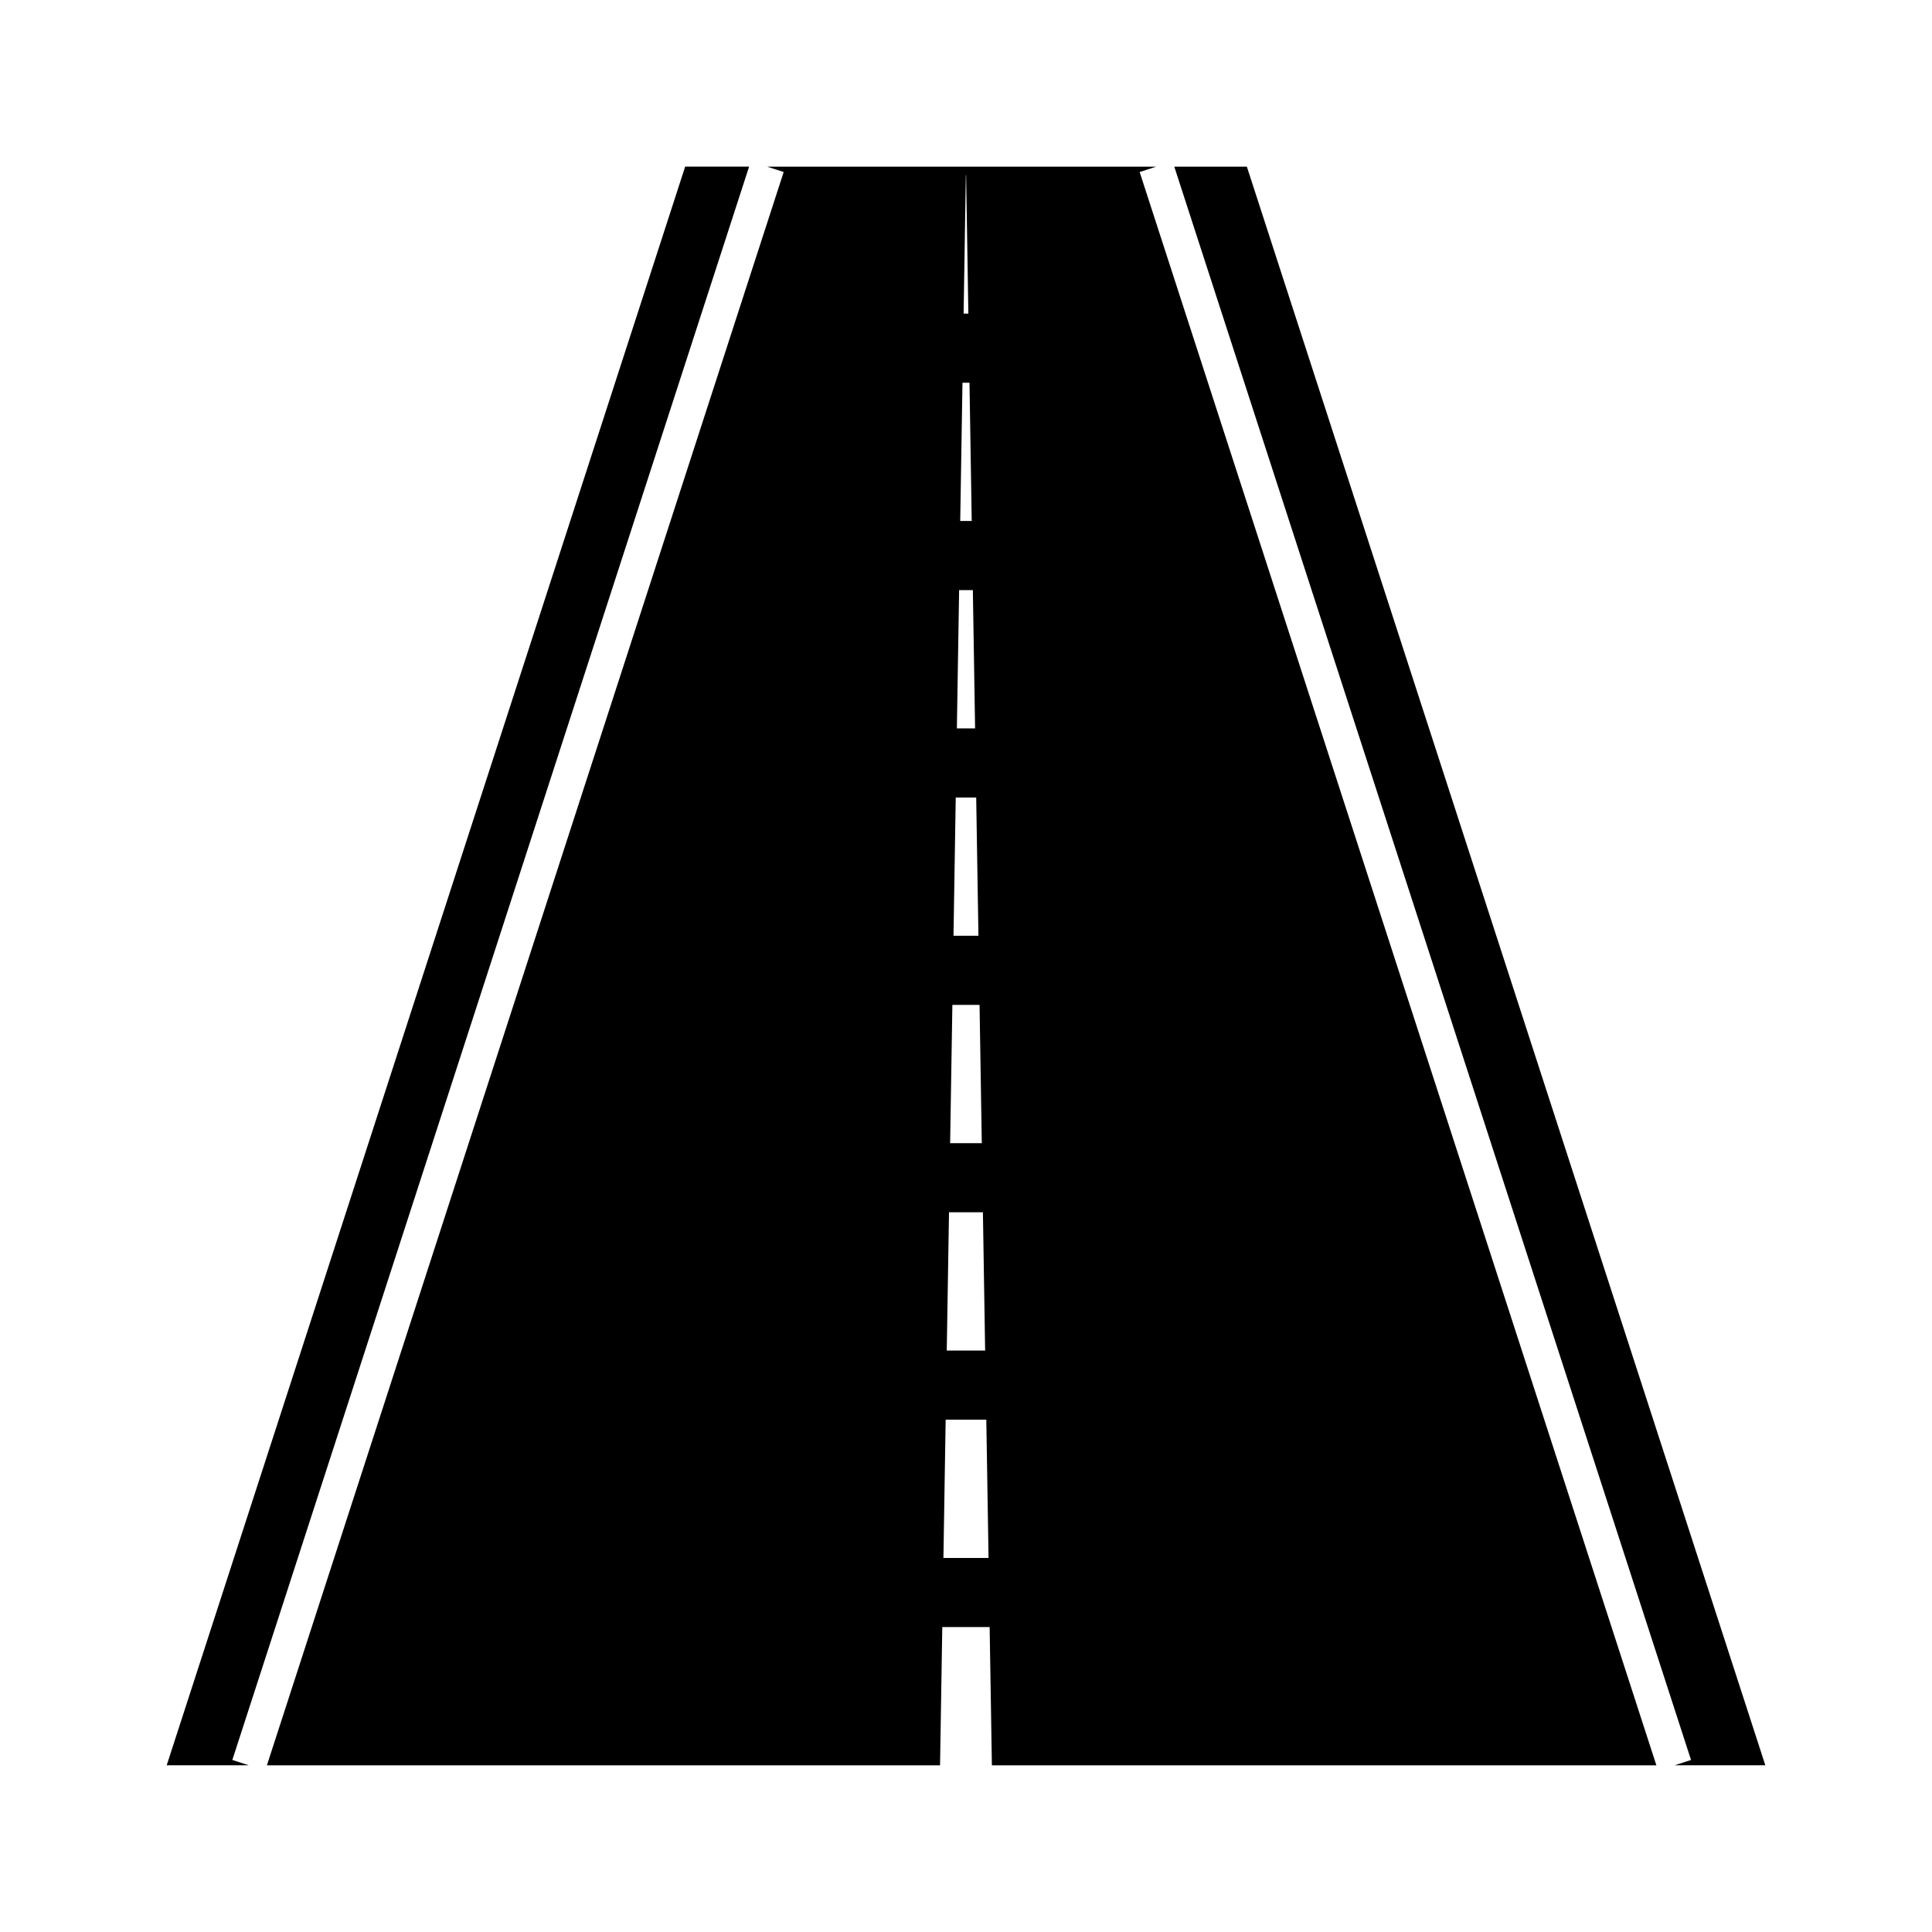
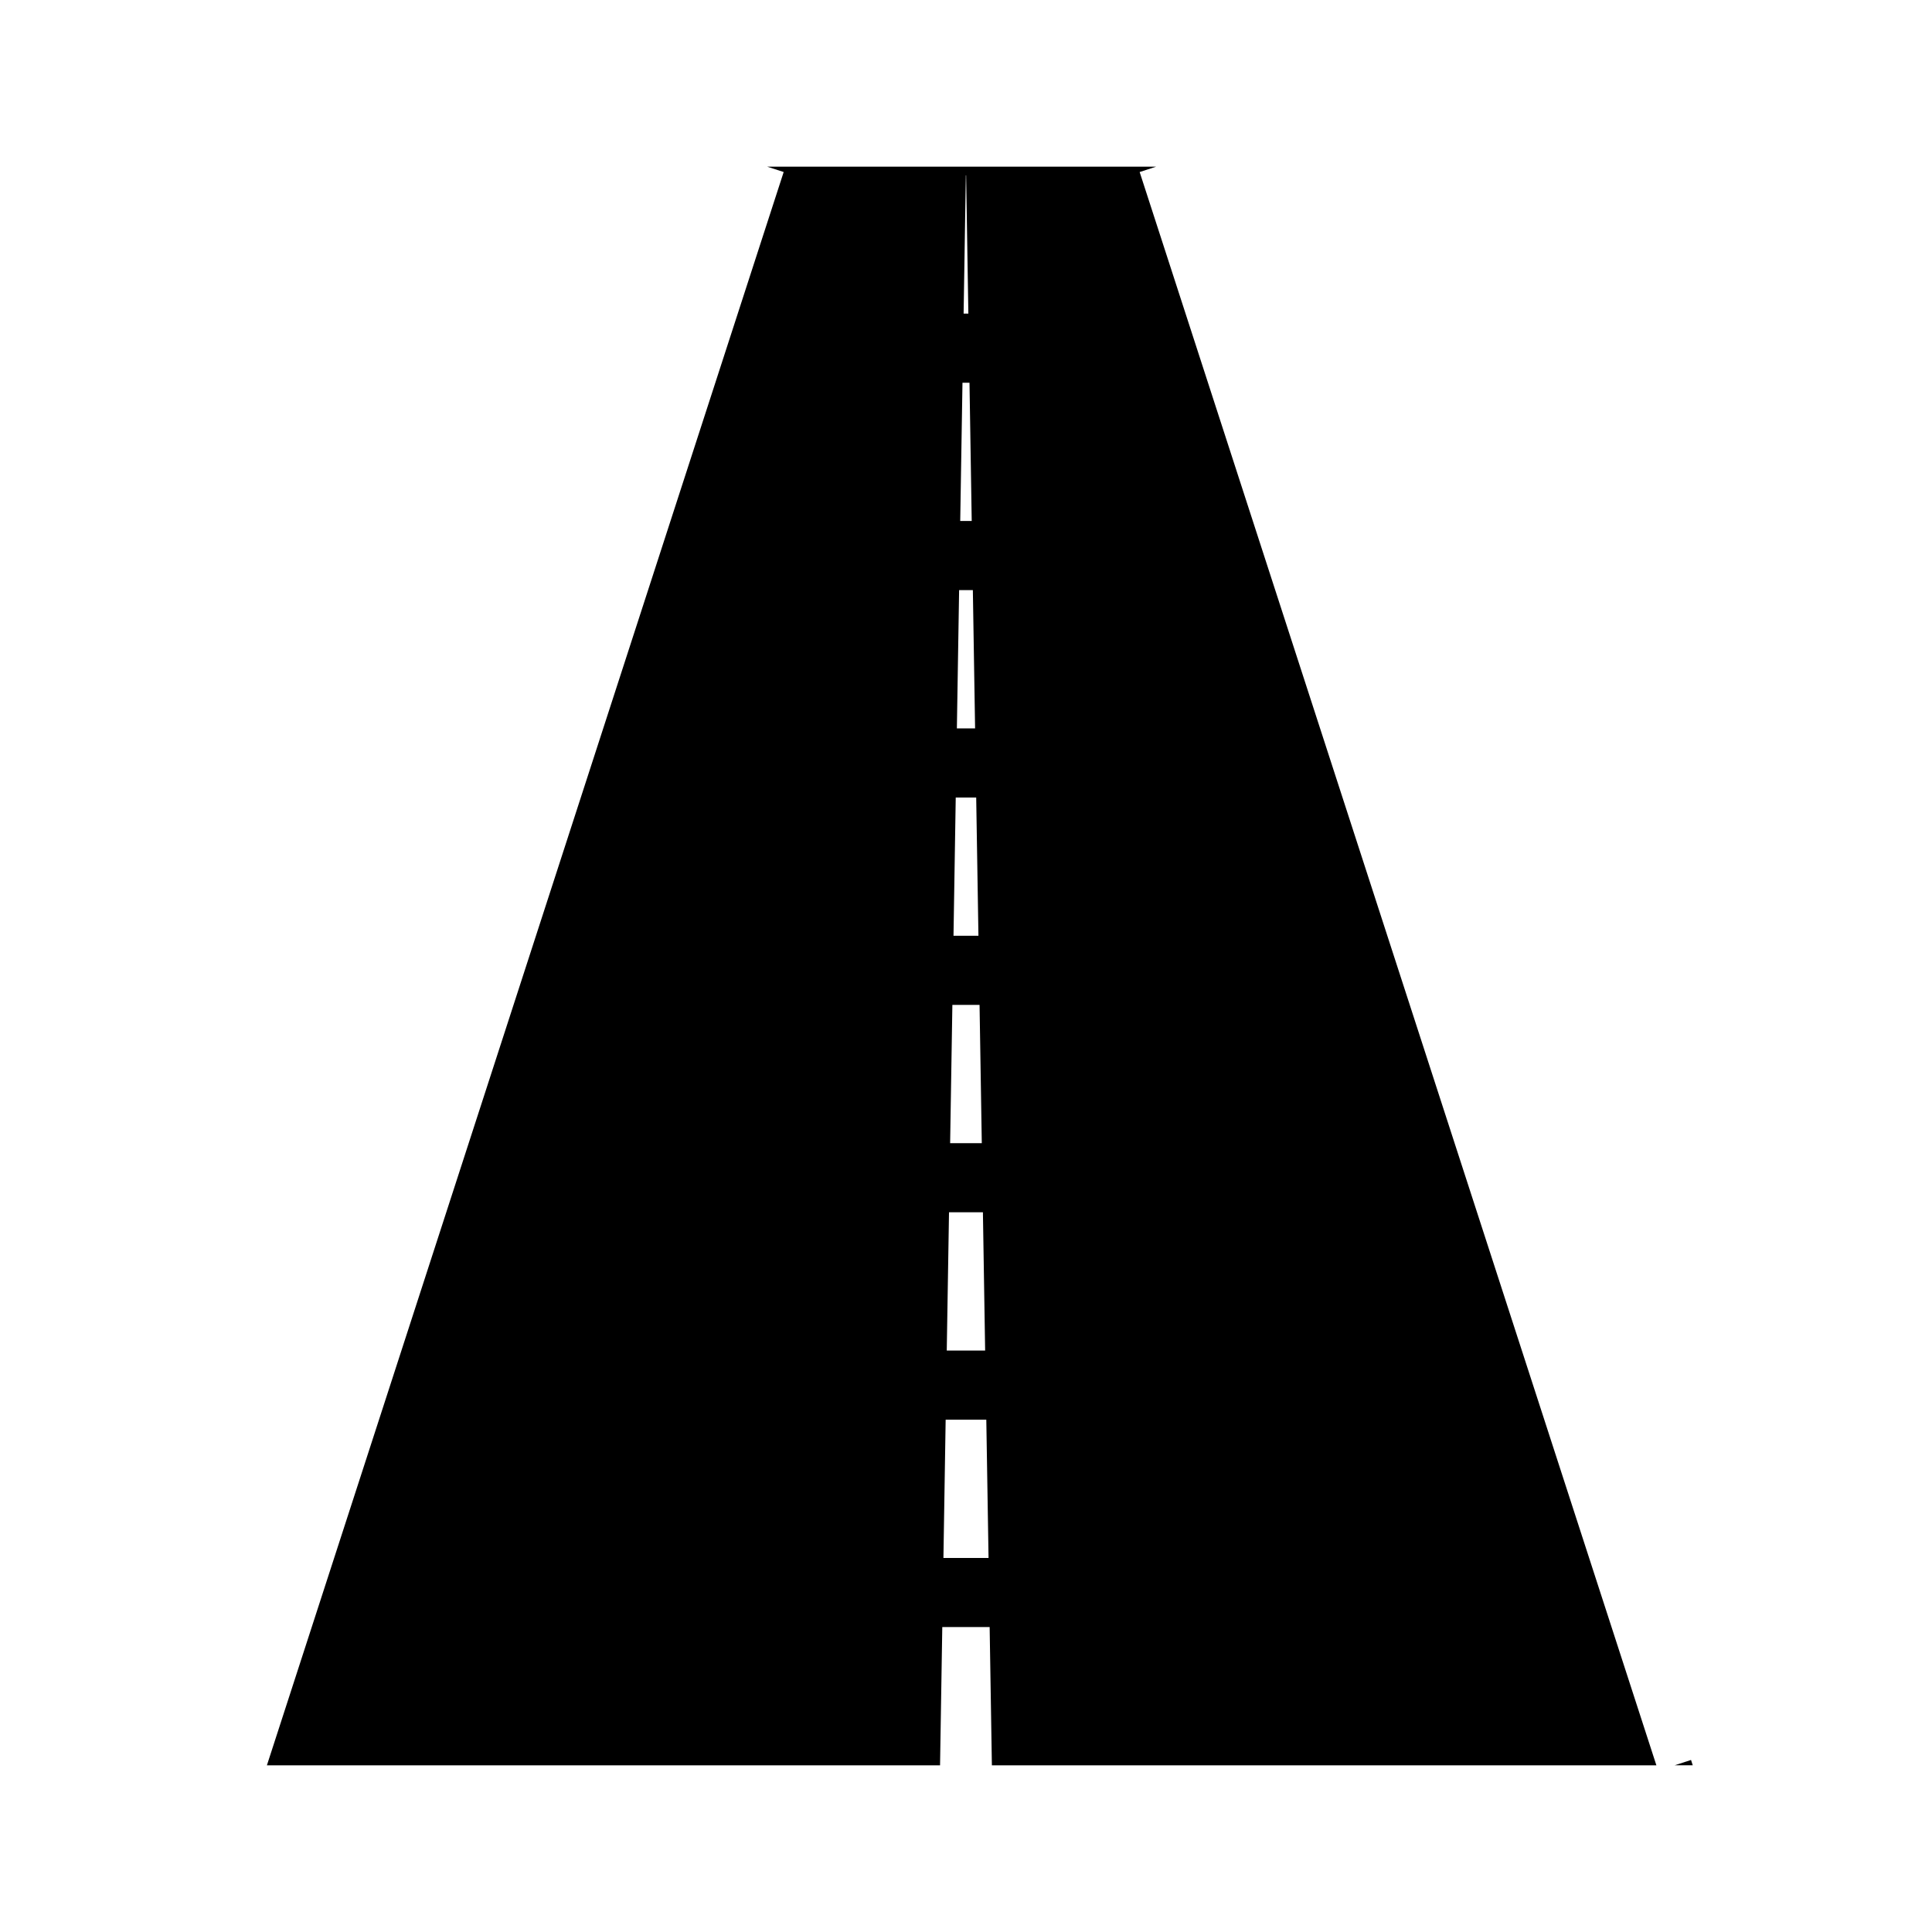
<svg xmlns="http://www.w3.org/2000/svg" fill="#000000" width="800px" height="800px" version="1.1" viewBox="144 144 512 512">
  <g>
-     <path d="m592.14 610.41-4.356 1.414h24.047l-137.4-423.66h-19.234z" />
+     <path d="m592.14 610.41-4.356 1.414h24.047h-19.234z" />
    <path d="m446.02 189.59 4.356-1.418h-103.05l4.356 1.414-136.95 422.24 178.39 0.004 0.594-36.641h12.551l0.594 36.641h176.1zm-46.062 0.875h0.074l0.594 36.641h-1.258zm-0.891 54.961h1.859l0.59 36.641h-3.047zm-0.891 54.961h3.641l0.594 36.641h-4.828zm-0.895 54.961h5.422l0.594 36.641h-6.609zm-0.891 54.961h7.203l0.594 36.641h-8.391zm-0.891 54.961h8.984l0.59 36.641h-10.172zm-1.48 91.602 0.59-36.641h10.773l0.594 36.641z" />
-     <path d="m205.57 610.41 136.95-422.25h-16.945l-137.4 423.66h21.758z" />
  </g>
</svg>